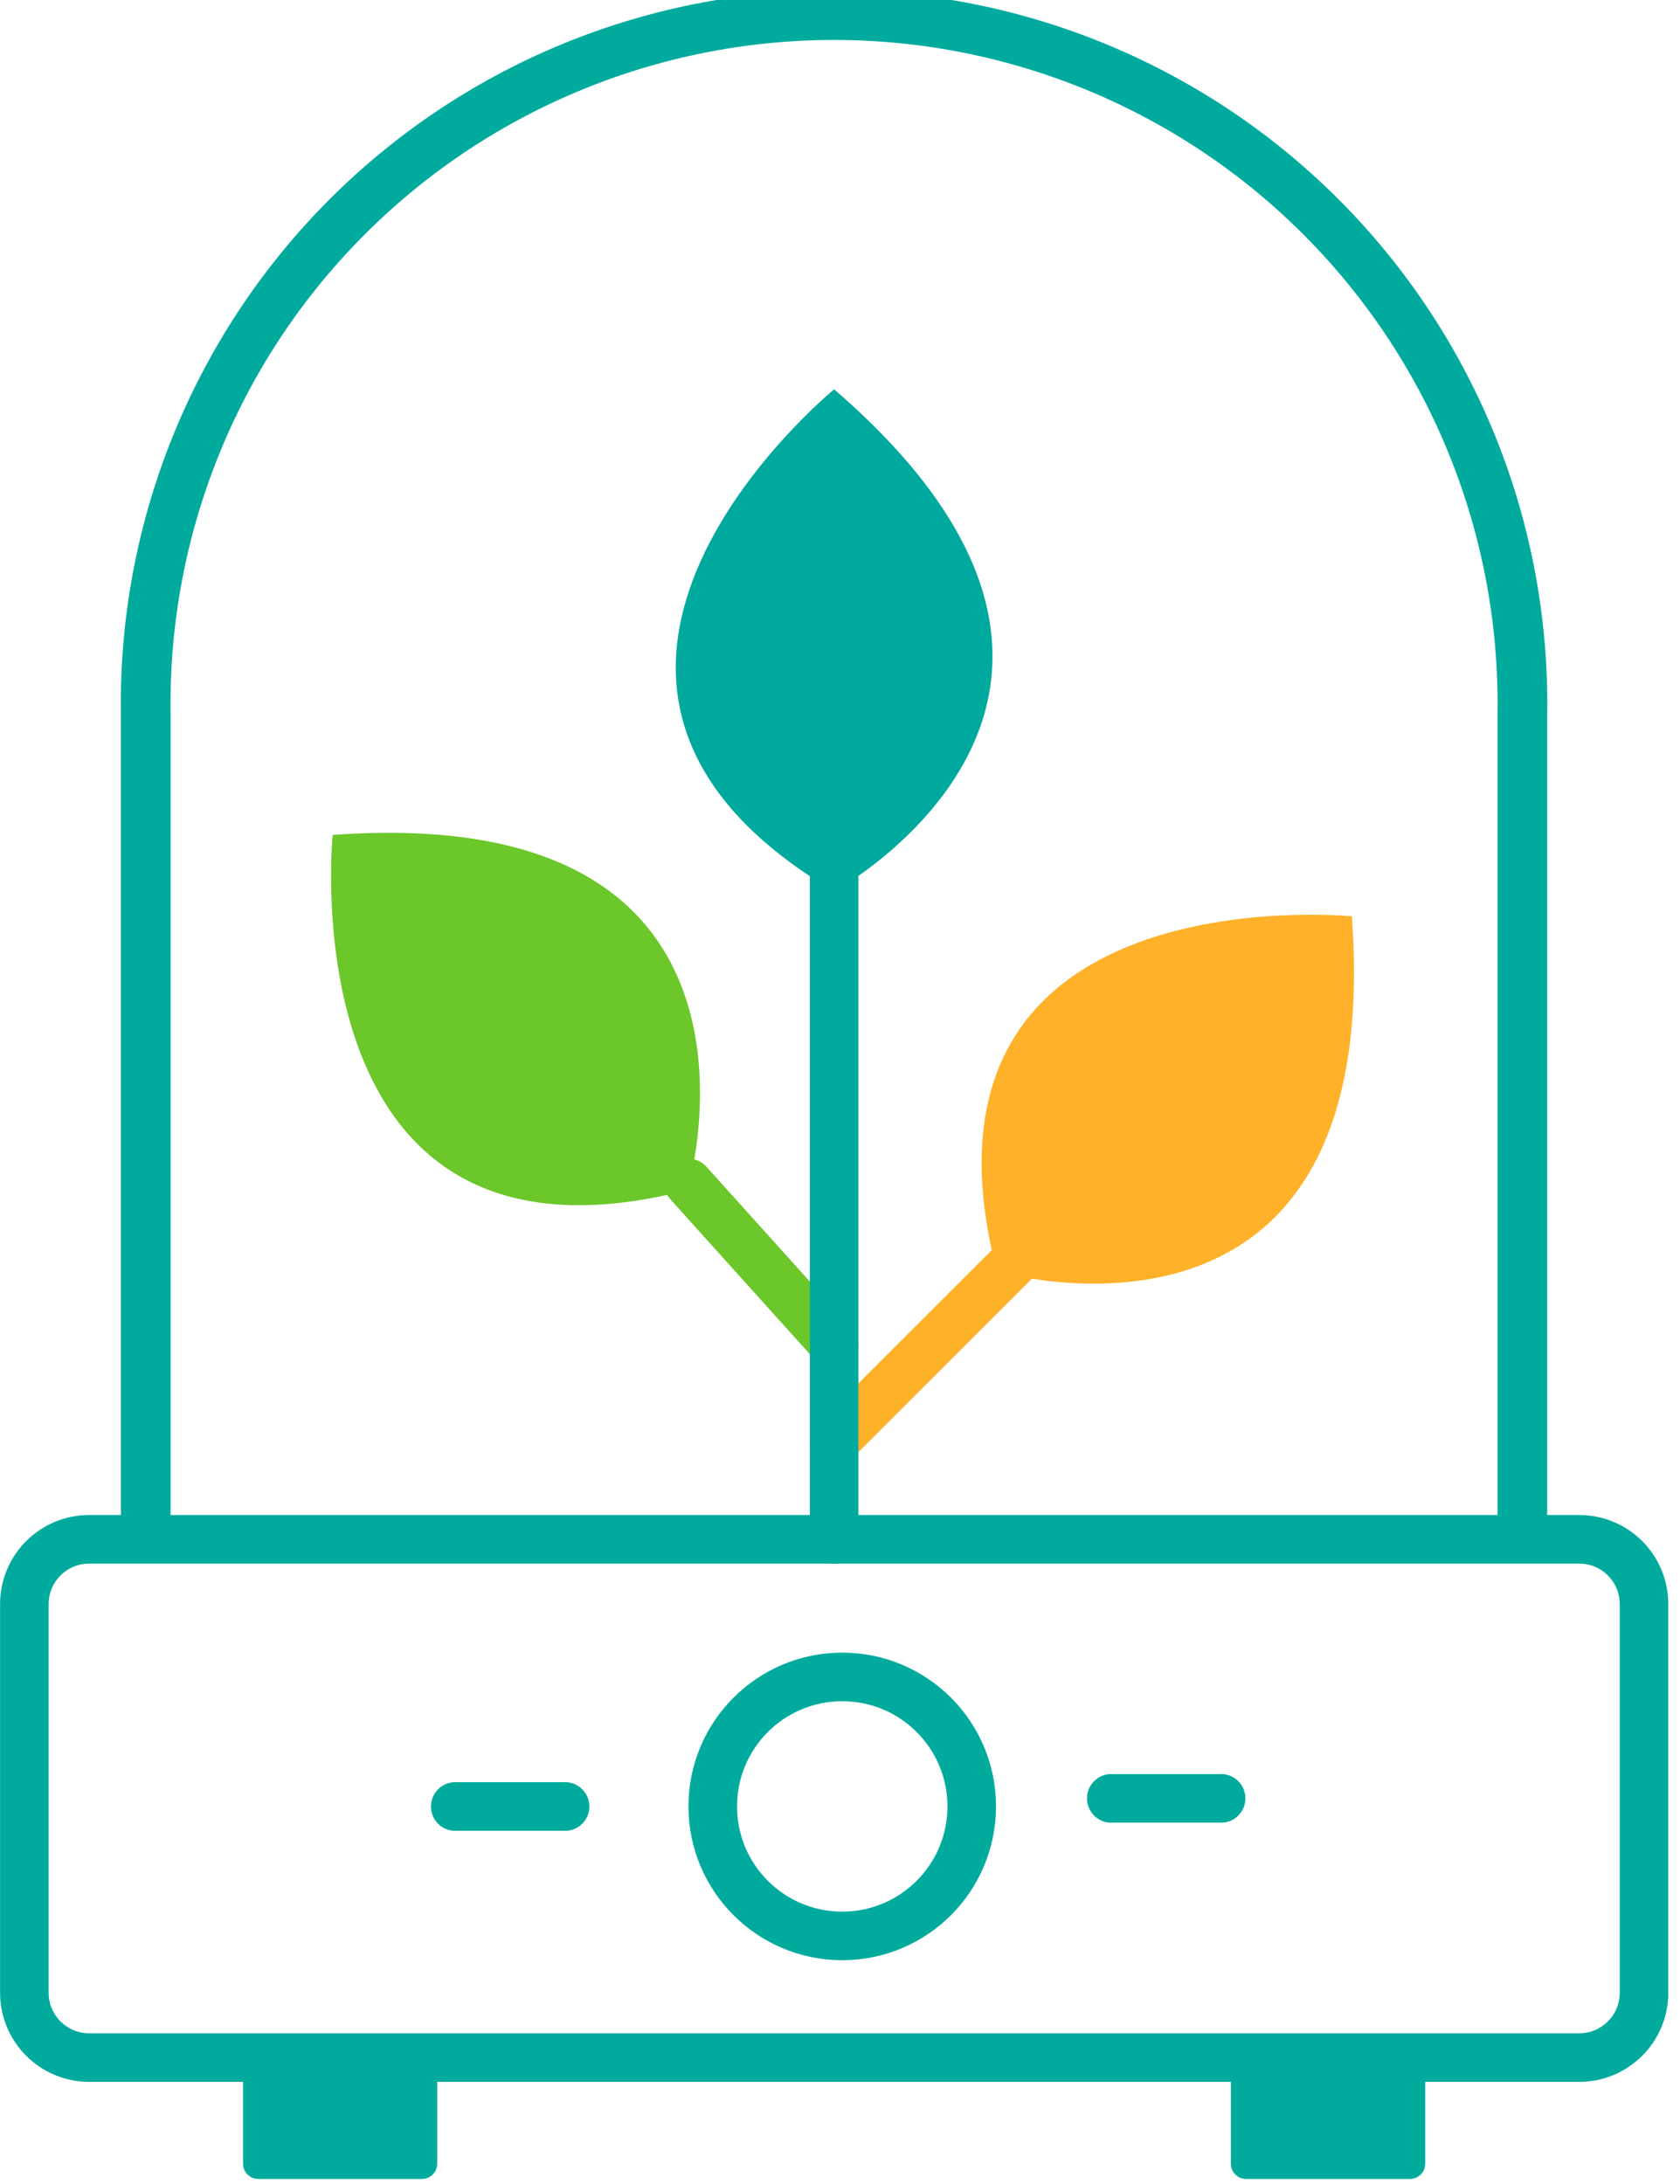
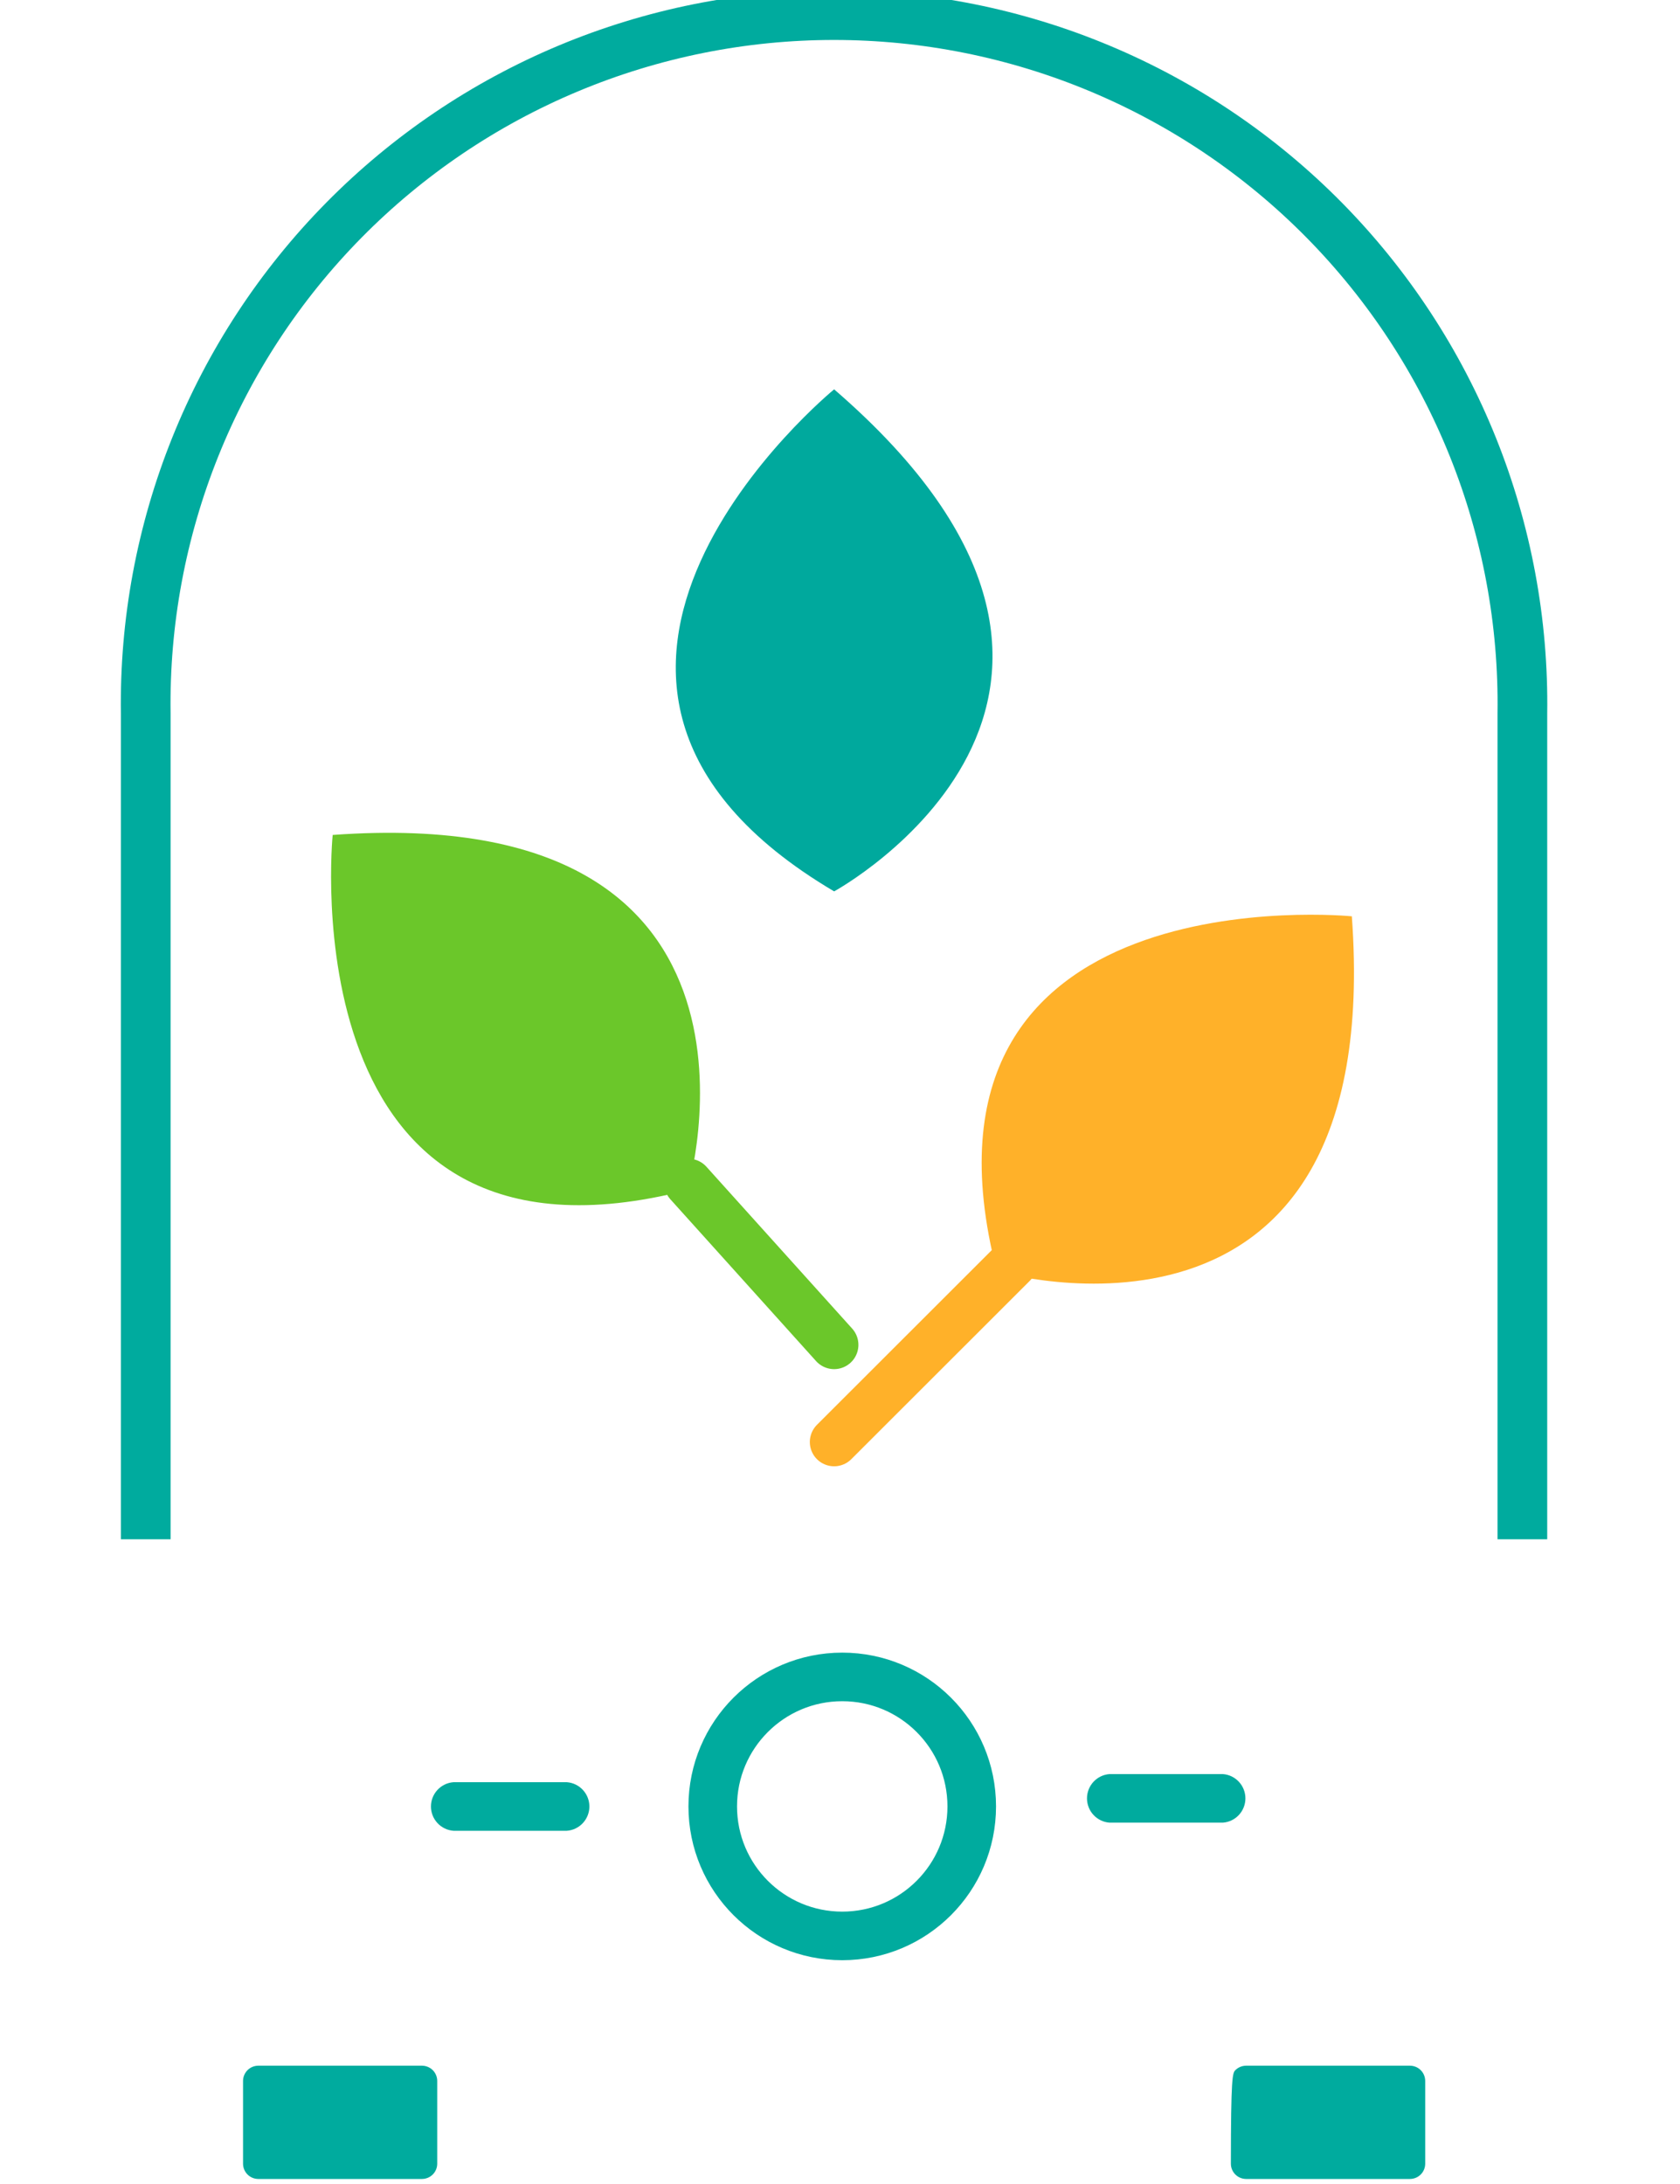
<svg xmlns="http://www.w3.org/2000/svg" width="120" height="156" viewBox="0 0 120 156" fill="none">
  <g clip-path="url(#clip0)">
    <path d="M96.55 65.45C96.55 65.45 63.83 62.18 71.2 90.81C71.2 90.81 99.01 98.99 96.56 65.45" fill="#FFB129" />
    <path d="M23.761 59.67C23.761 59.67 20.491 92.39 49.12 85C49.12 85 57.3 57.19 23.761 59.64" fill="#6BC72A" />
    <path d="M59.58 103L72.31 90.28" stroke="#FFB129" stroke-width="3.47" stroke-miterlimit="10" stroke-linecap="round" />
    <path d="M59.58 96.06L49.17 84.5" stroke="#6BC72A" stroke-width="3.47" stroke-miterlimit="10" stroke-linecap="round" />
    <path d="M60.16 138.28C65.269 138.28 69.41 134.139 69.41 129.03C69.41 123.921 65.269 119.78 60.16 119.78C55.051 119.78 50.91 123.921 50.91 129.03C50.91 134.139 55.051 138.28 60.16 138.28Z" stroke="#00AB9E" stroke-width="3.47" stroke-miterlimit="10" />
    <path d="M87.35 130.19H79.25C78.812 130.157 78.404 129.96 78.106 129.638C77.807 129.316 77.642 128.894 77.642 128.455C77.642 128.016 77.807 127.594 78.106 127.272C78.404 126.95 78.812 126.753 79.25 126.72H87.35C87.787 126.753 88.196 126.95 88.494 127.272C88.792 127.594 88.958 128.016 88.958 128.455C88.958 128.894 88.792 129.316 88.494 129.638C88.196 129.96 87.787 130.157 87.35 130.19" fill="#00AB9E" />
    <path d="M40.49 130.77H32.39C31.953 130.737 31.544 130.54 31.246 130.218C30.948 129.896 30.782 129.474 30.782 129.035C30.782 128.596 30.948 128.174 31.246 127.852C31.544 127.53 31.953 127.333 32.39 127.3H40.49C40.928 127.333 41.337 127.53 41.635 127.852C41.933 128.174 42.099 128.596 42.099 129.035C42.099 129.474 41.933 129.896 41.635 130.218C41.337 130.54 40.928 130.737 40.49 130.77" fill="#00AB9E" />
-     <path d="M112.8 109.95H6.37C3.813 109.95 1.74 112.023 1.74 114.58V142.34C1.74 144.897 3.813 146.97 6.37 146.97H112.8C115.357 146.97 117.43 144.897 117.43 142.34V114.58C117.43 112.023 115.357 109.95 112.8 109.95Z" stroke="#00AB9E" stroke-width="3.47" stroke-miterlimit="10" />
    <path d="M10.41 109.95V50.95C10.317 44.435 11.52 37.966 13.95 31.919C16.378 25.873 19.985 20.369 24.56 15.729C29.134 11.089 34.586 7.404 40.597 4.889C46.608 2.374 53.059 1.079 59.575 1.079C66.091 1.079 72.543 2.374 78.554 4.889C84.565 7.404 90.016 11.089 94.591 15.729C99.165 20.369 102.772 25.873 105.201 31.919C107.63 37.966 108.833 44.435 108.74 50.95V109.95" stroke="#00AB9E" stroke-width="3.55" stroke-miterlimit="10" />
    <path d="M30.15 155.64H18.44C18.155 155.637 17.881 155.523 17.68 155.321C17.478 155.119 17.363 154.846 17.36 154.56V148.63C17.363 148.344 17.478 148.071 17.68 147.869C17.881 147.667 18.155 147.553 18.44 147.55H30.15C30.436 147.553 30.709 147.667 30.911 147.869C31.113 148.071 31.228 148.344 31.23 148.63V154.56C31.228 154.846 31.113 155.119 30.911 155.321C30.709 155.523 30.436 155.637 30.15 155.64" fill="#00AB9E" />
-     <path d="M100.72 155.64H89C88.714 155.637 88.441 155.523 88.239 155.321C88.037 155.119 87.922 154.846 87.92 154.56V148.63C87.922 148.344 88.037 148.071 88.239 147.869C88.441 147.667 88.714 147.553 89 147.55H100.72C101.006 147.553 101.279 147.667 101.481 147.869C101.683 148.071 101.797 148.344 101.8 148.63V154.56C101.797 154.846 101.683 155.119 101.481 155.321C101.279 155.523 101.006 155.637 100.72 155.64" fill="#00AB9E" />
+     <path d="M100.72 155.64H89C88.714 155.637 88.441 155.523 88.239 155.321C88.037 155.119 87.922 154.846 87.92 154.56C87.922 148.344 88.037 148.071 88.239 147.869C88.441 147.667 88.714 147.553 89 147.55H100.72C101.006 147.553 101.279 147.667 101.481 147.869C101.683 148.071 101.797 148.344 101.8 148.63V154.56C101.797 154.846 101.683 155.119 101.481 155.321C101.279 155.523 101.006 155.637 100.72 155.64" fill="#00AB9E" />
    <path d="M59.581 27.81C59.581 27.81 34.131 48.63 59.581 63.67C59.581 63.67 85.031 49.79 59.581 27.81" fill="#00A99D" />
-     <path d="M59.58 46.9V109.95" stroke="#00AB9E" stroke-width="3.47" stroke-miterlimit="10" stroke-linecap="round" />
  </g>
  <defs>
    <clipPath id="clip0">
      <rect width="119.16" height="155.64" fill="white" />
    </clipPath>
  </defs>
</svg>